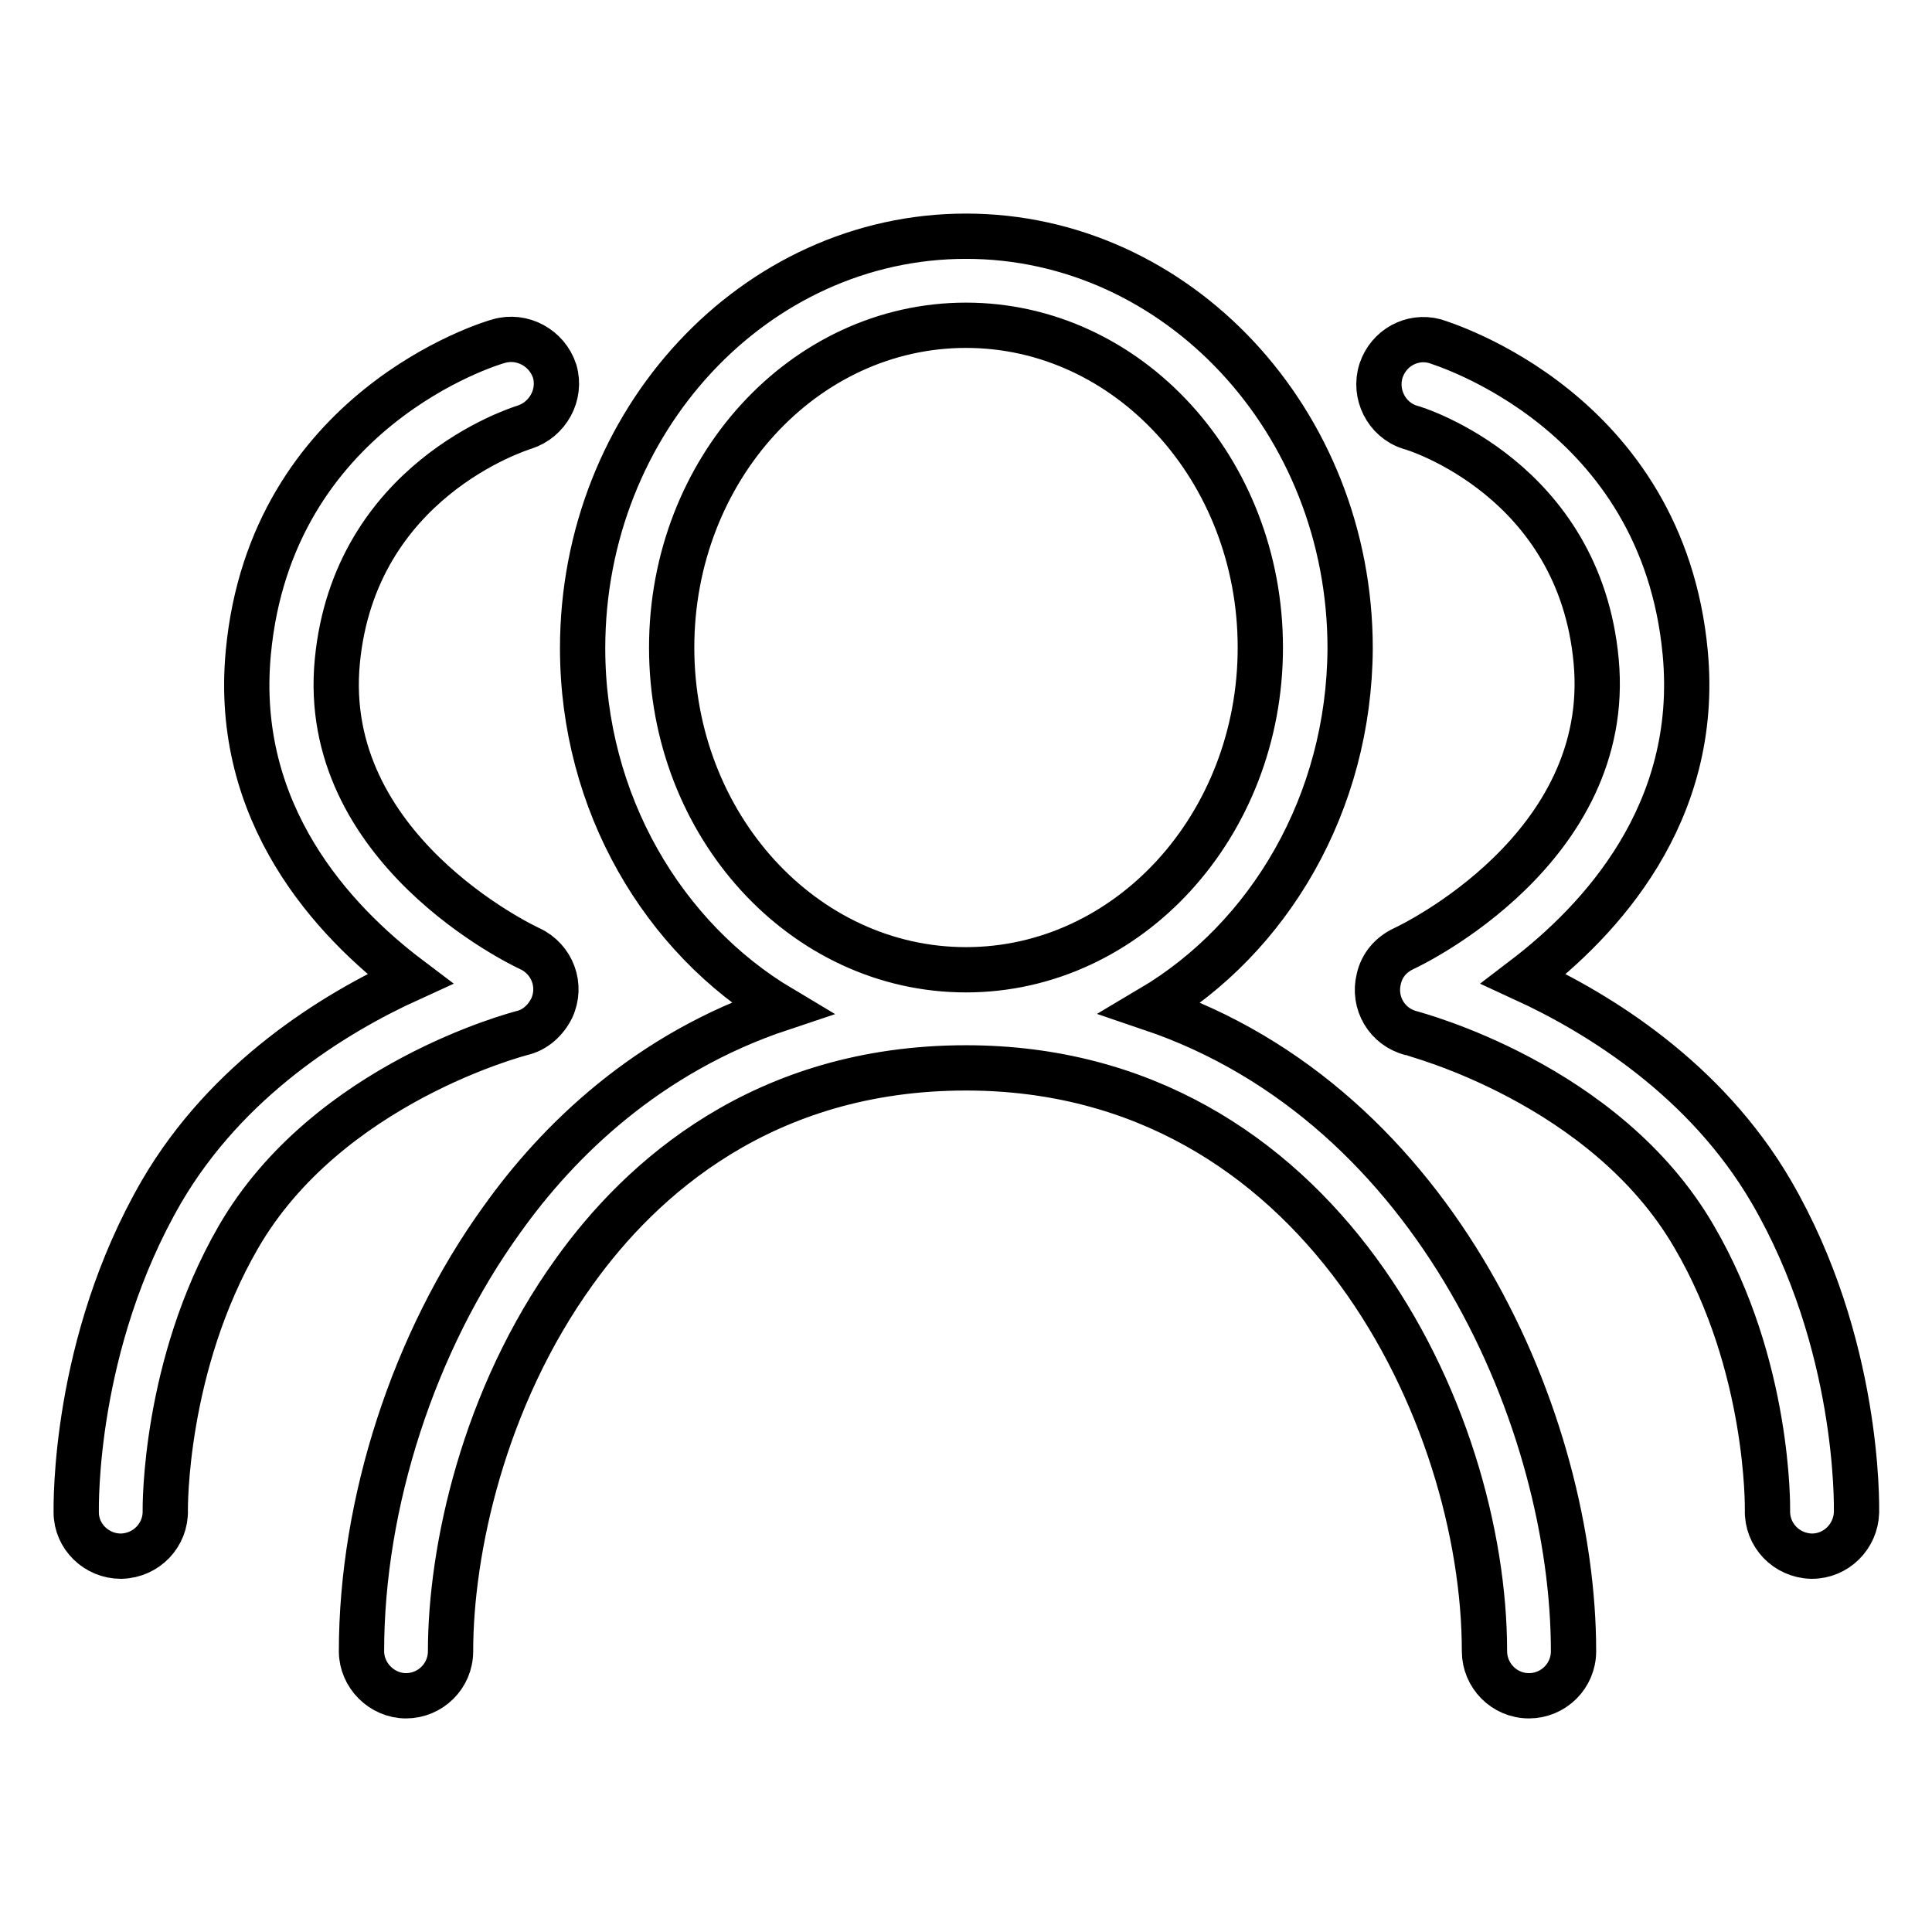
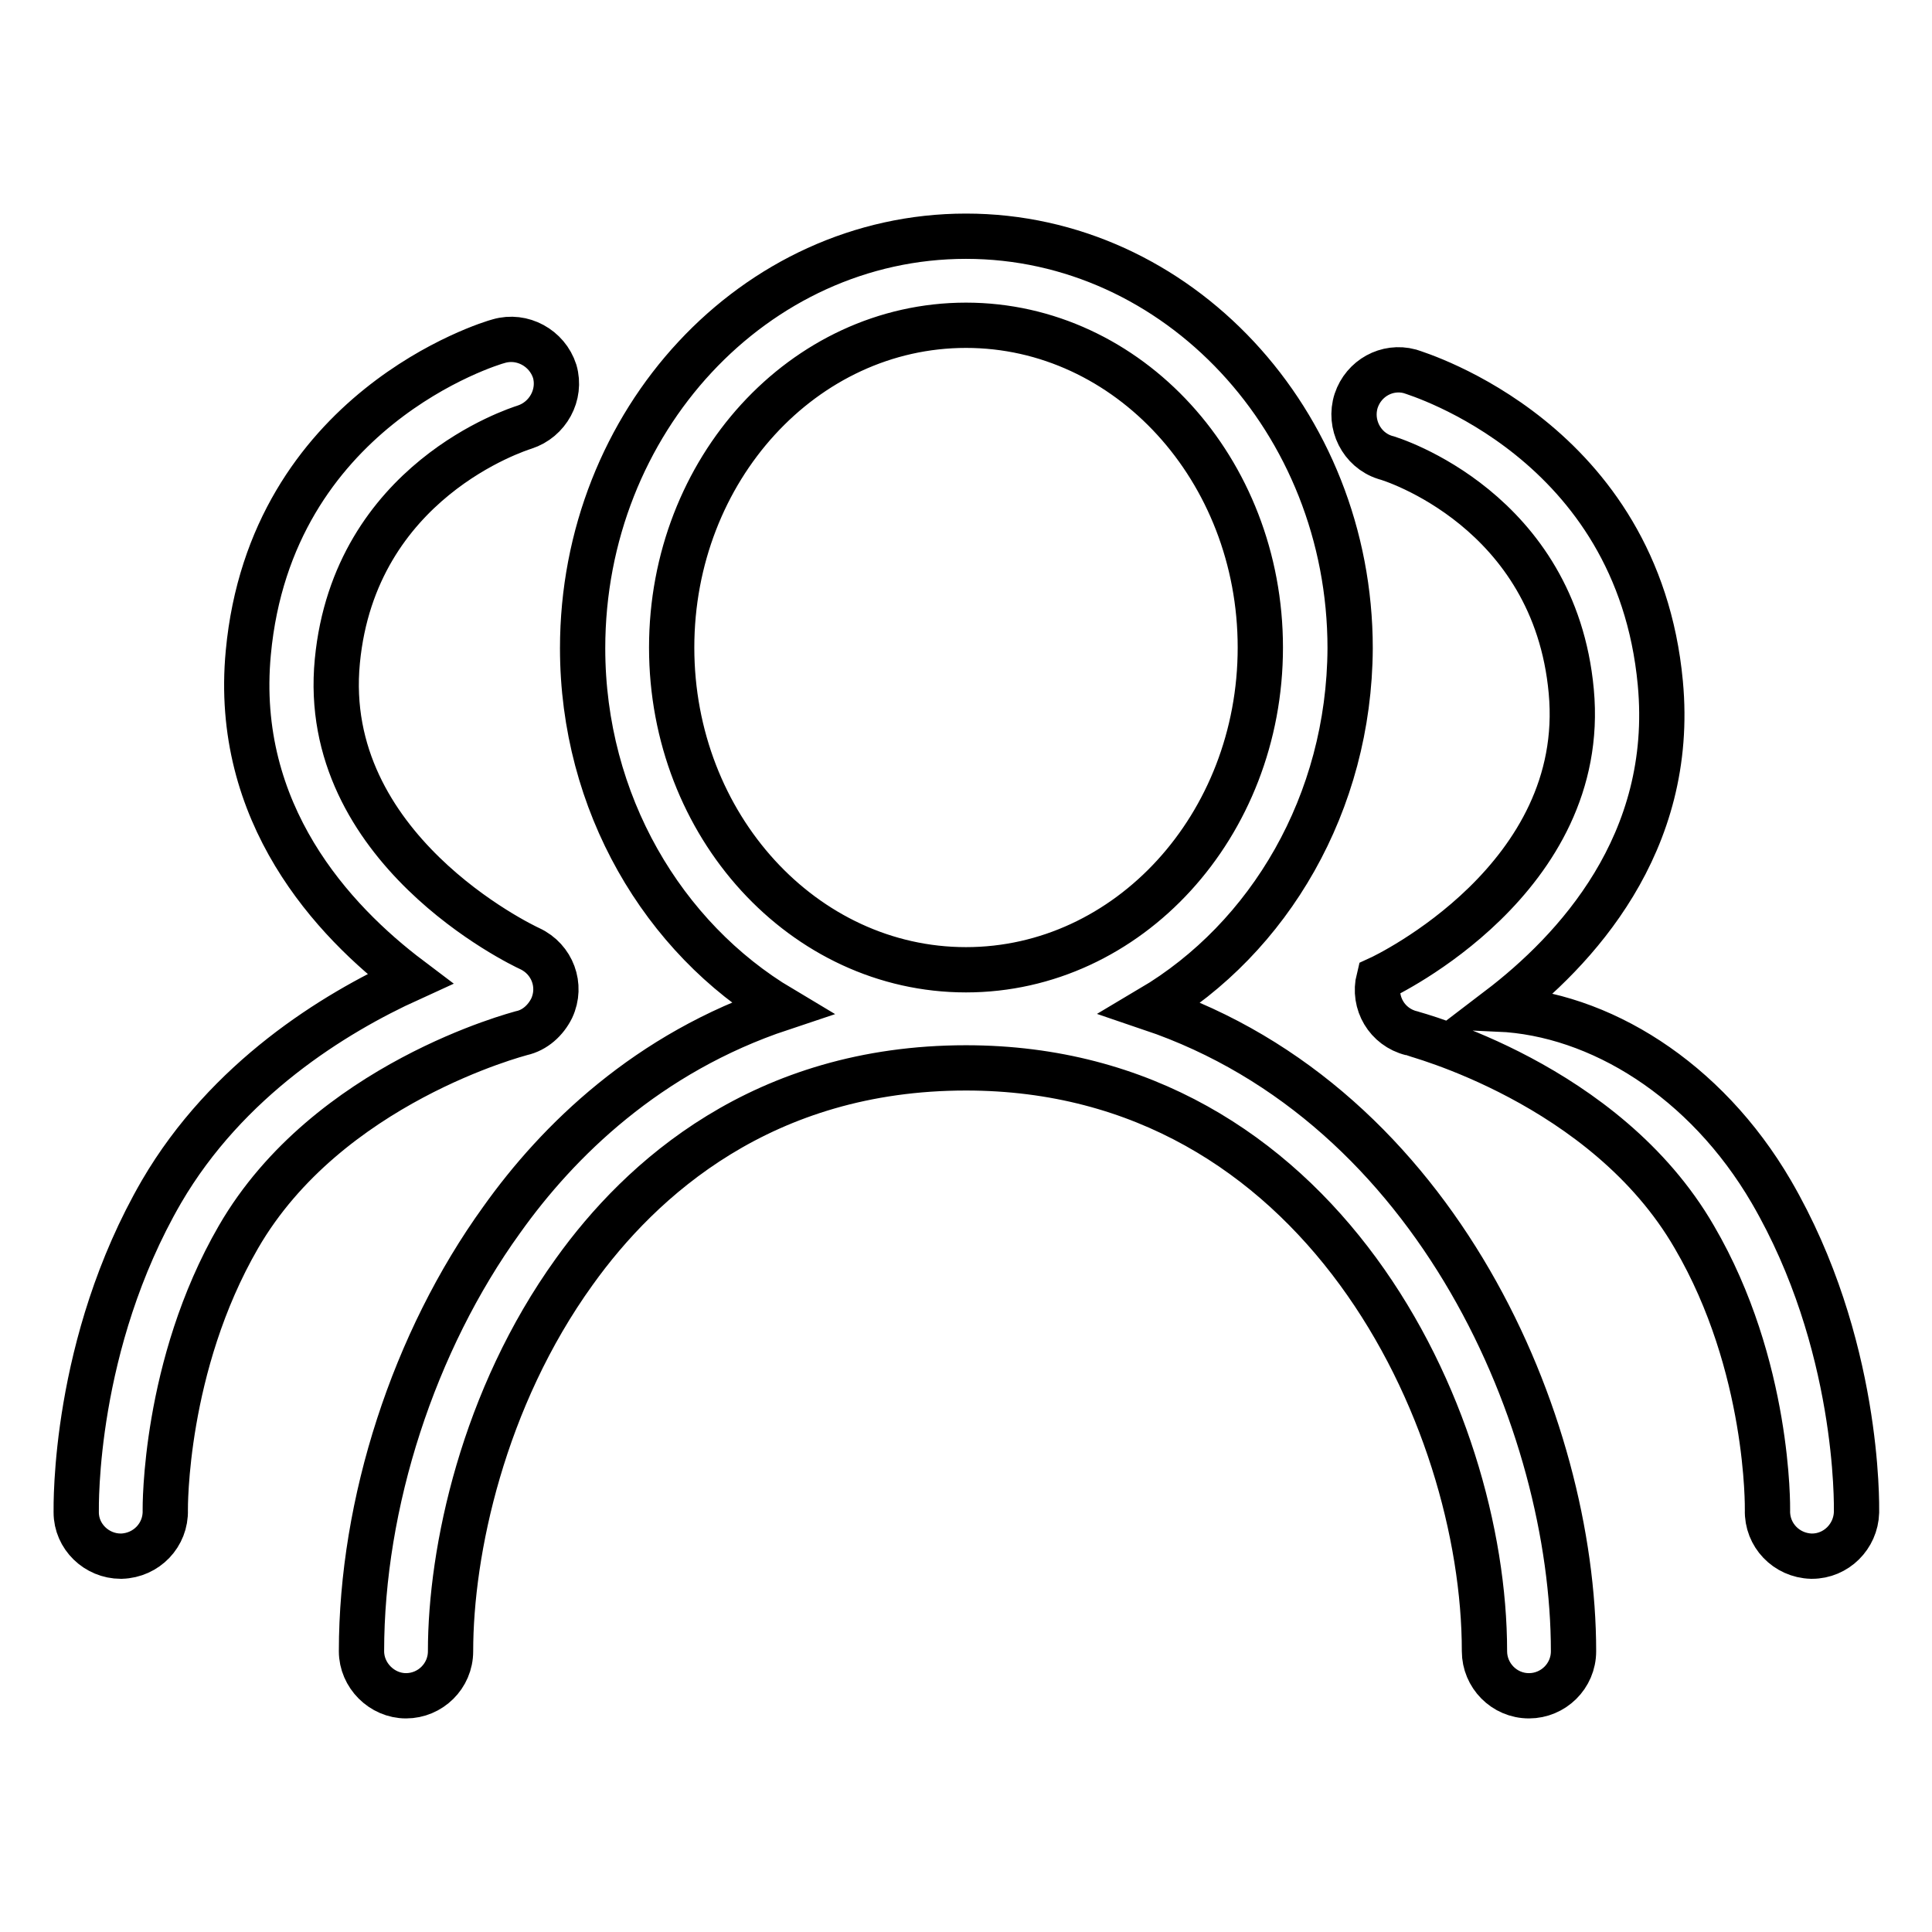
<svg xmlns="http://www.w3.org/2000/svg" version="1.1" x="0px" y="0px" viewBox="0 0 256 256" enable-background="new 0 0 256 256" xml:space="preserve">
  <g>
-     <path stroke-width="6" fill-opacity="0" stroke="#000000" d="M234.7,157.9c11.7,20.1,11.3,41.5,11.3,42.5c-0.1,3.2-2.7,5.8-5.9,5.8h-0.1c-3.3-0.1-5.9-2.8-5.8-6.1 c0-0.2,0.3-19.1-9.7-36.2c-11.8-20.4-37.3-26.9-37.5-27c-3.2-0.8-5.1-4-4.3-7.2c0.4-1.8,1.6-3.2,3.3-4c1.1-0.5,27.8-13.3,25.5-38.1 c-2.2-24-23.8-30.8-24.7-31c-3.1-1-4.8-4.4-3.8-7.5c1-3,4.1-4.7,7.1-3.9c1.2,0.4,30.2,9.2,33.2,41.3c2,21.3-11.3,35.5-21.4,43.2 C211.9,134.3,226,143,234.7,157.9L234.7,157.9z M152.5,133.6c38.1,12.9,56,55.1,56,85.2c0,3.3-2.7,5.9-5.9,5.9 c-3.3,0-5.9-2.7-5.9-5.9c0-31.2-21.8-77.3-68.7-77.3c-26.9,0-43.1,14.7-51.9,27c-12.1,16.8-16.4,37-16.4,50.3 c0,3.3-2.7,5.9-5.9,5.9s-5.9-2.7-5.9-5.9c0-19.6,6.9-41,18.6-57.2c7.4-10.4,19.3-22.1,37-28c-15.6-9.3-26.3-27.2-26.3-47.7 c0-30.1,22.8-54.6,50.8-54.6c28,0,50.9,24.5,50.9,54.6C178.8,106.4,168.2,124.3,152.5,133.6z M128,43.1c-21.5,0-39,19.1-39,42.7 s17.5,42.7,39,42.7c21.5,0,39-19.1,39-42.7S149.5,43.1,128,43.1z M70.2,125.7c3,1.4,4.3,4.9,2.9,7.9c-0.8,1.6-2.2,2.9-4,3.3 c-0.3,0.1-25.7,6.6-37.5,27c-9.9,17.1-9.7,36-9.7,36.2c0.1,3.3-2.5,6-5.8,6.1h-0.1c-3.2,0-5.9-2.6-5.9-5.8 c0-0.9-0.4-22.3,11.3-42.5c8.7-14.9,22.8-23.6,32.9-28.2c-10.2-7.7-23.4-21.9-21.4-43.2c3-32.2,32-41,33.2-41.3 c3.1-0.9,6.4,0.9,7.4,4c0.9,3.1-0.9,6.4-4,7.4c-0.9,0.3-22.5,7.1-24.8,31C42.3,112.4,69.1,125.2,70.2,125.7z" />
+     <path stroke-width="6" fill-opacity="0" stroke="#000000" d="M234.7,157.9c11.7,20.1,11.3,41.5,11.3,42.5c-0.1,3.2-2.7,5.8-5.9,5.8h-0.1c-3.3-0.1-5.9-2.8-5.8-6.1 c0-0.2,0.3-19.1-9.7-36.2c-11.8-20.4-37.3-26.9-37.5-27c-3.2-0.8-5.1-4-4.3-7.2c1.1-0.5,27.8-13.3,25.5-38.1 c-2.2-24-23.8-30.8-24.7-31c-3.1-1-4.8-4.4-3.8-7.5c1-3,4.1-4.7,7.1-3.9c1.2,0.4,30.2,9.2,33.2,41.3c2,21.3-11.3,35.5-21.4,43.2 C211.9,134.3,226,143,234.7,157.9L234.7,157.9z M152.5,133.6c38.1,12.9,56,55.1,56,85.2c0,3.3-2.7,5.9-5.9,5.9 c-3.3,0-5.9-2.7-5.9-5.9c0-31.2-21.8-77.3-68.7-77.3c-26.9,0-43.1,14.7-51.9,27c-12.1,16.8-16.4,37-16.4,50.3 c0,3.3-2.7,5.9-5.9,5.9s-5.9-2.7-5.9-5.9c0-19.6,6.9-41,18.6-57.2c7.4-10.4,19.3-22.1,37-28c-15.6-9.3-26.3-27.2-26.3-47.7 c0-30.1,22.8-54.6,50.8-54.6c28,0,50.9,24.5,50.9,54.6C178.8,106.4,168.2,124.3,152.5,133.6z M128,43.1c-21.5,0-39,19.1-39,42.7 s17.5,42.7,39,42.7c21.5,0,39-19.1,39-42.7S149.5,43.1,128,43.1z M70.2,125.7c3,1.4,4.3,4.9,2.9,7.9c-0.8,1.6-2.2,2.9-4,3.3 c-0.3,0.1-25.7,6.6-37.5,27c-9.9,17.1-9.7,36-9.7,36.2c0.1,3.3-2.5,6-5.8,6.1h-0.1c-3.2,0-5.9-2.6-5.9-5.8 c0-0.9-0.4-22.3,11.3-42.5c8.7-14.9,22.8-23.6,32.9-28.2c-10.2-7.7-23.4-21.9-21.4-43.2c3-32.2,32-41,33.2-41.3 c3.1-0.9,6.4,0.9,7.4,4c0.9,3.1-0.9,6.4-4,7.4c-0.9,0.3-22.5,7.1-24.8,31C42.3,112.4,69.1,125.2,70.2,125.7z" />
  </g>
</svg>